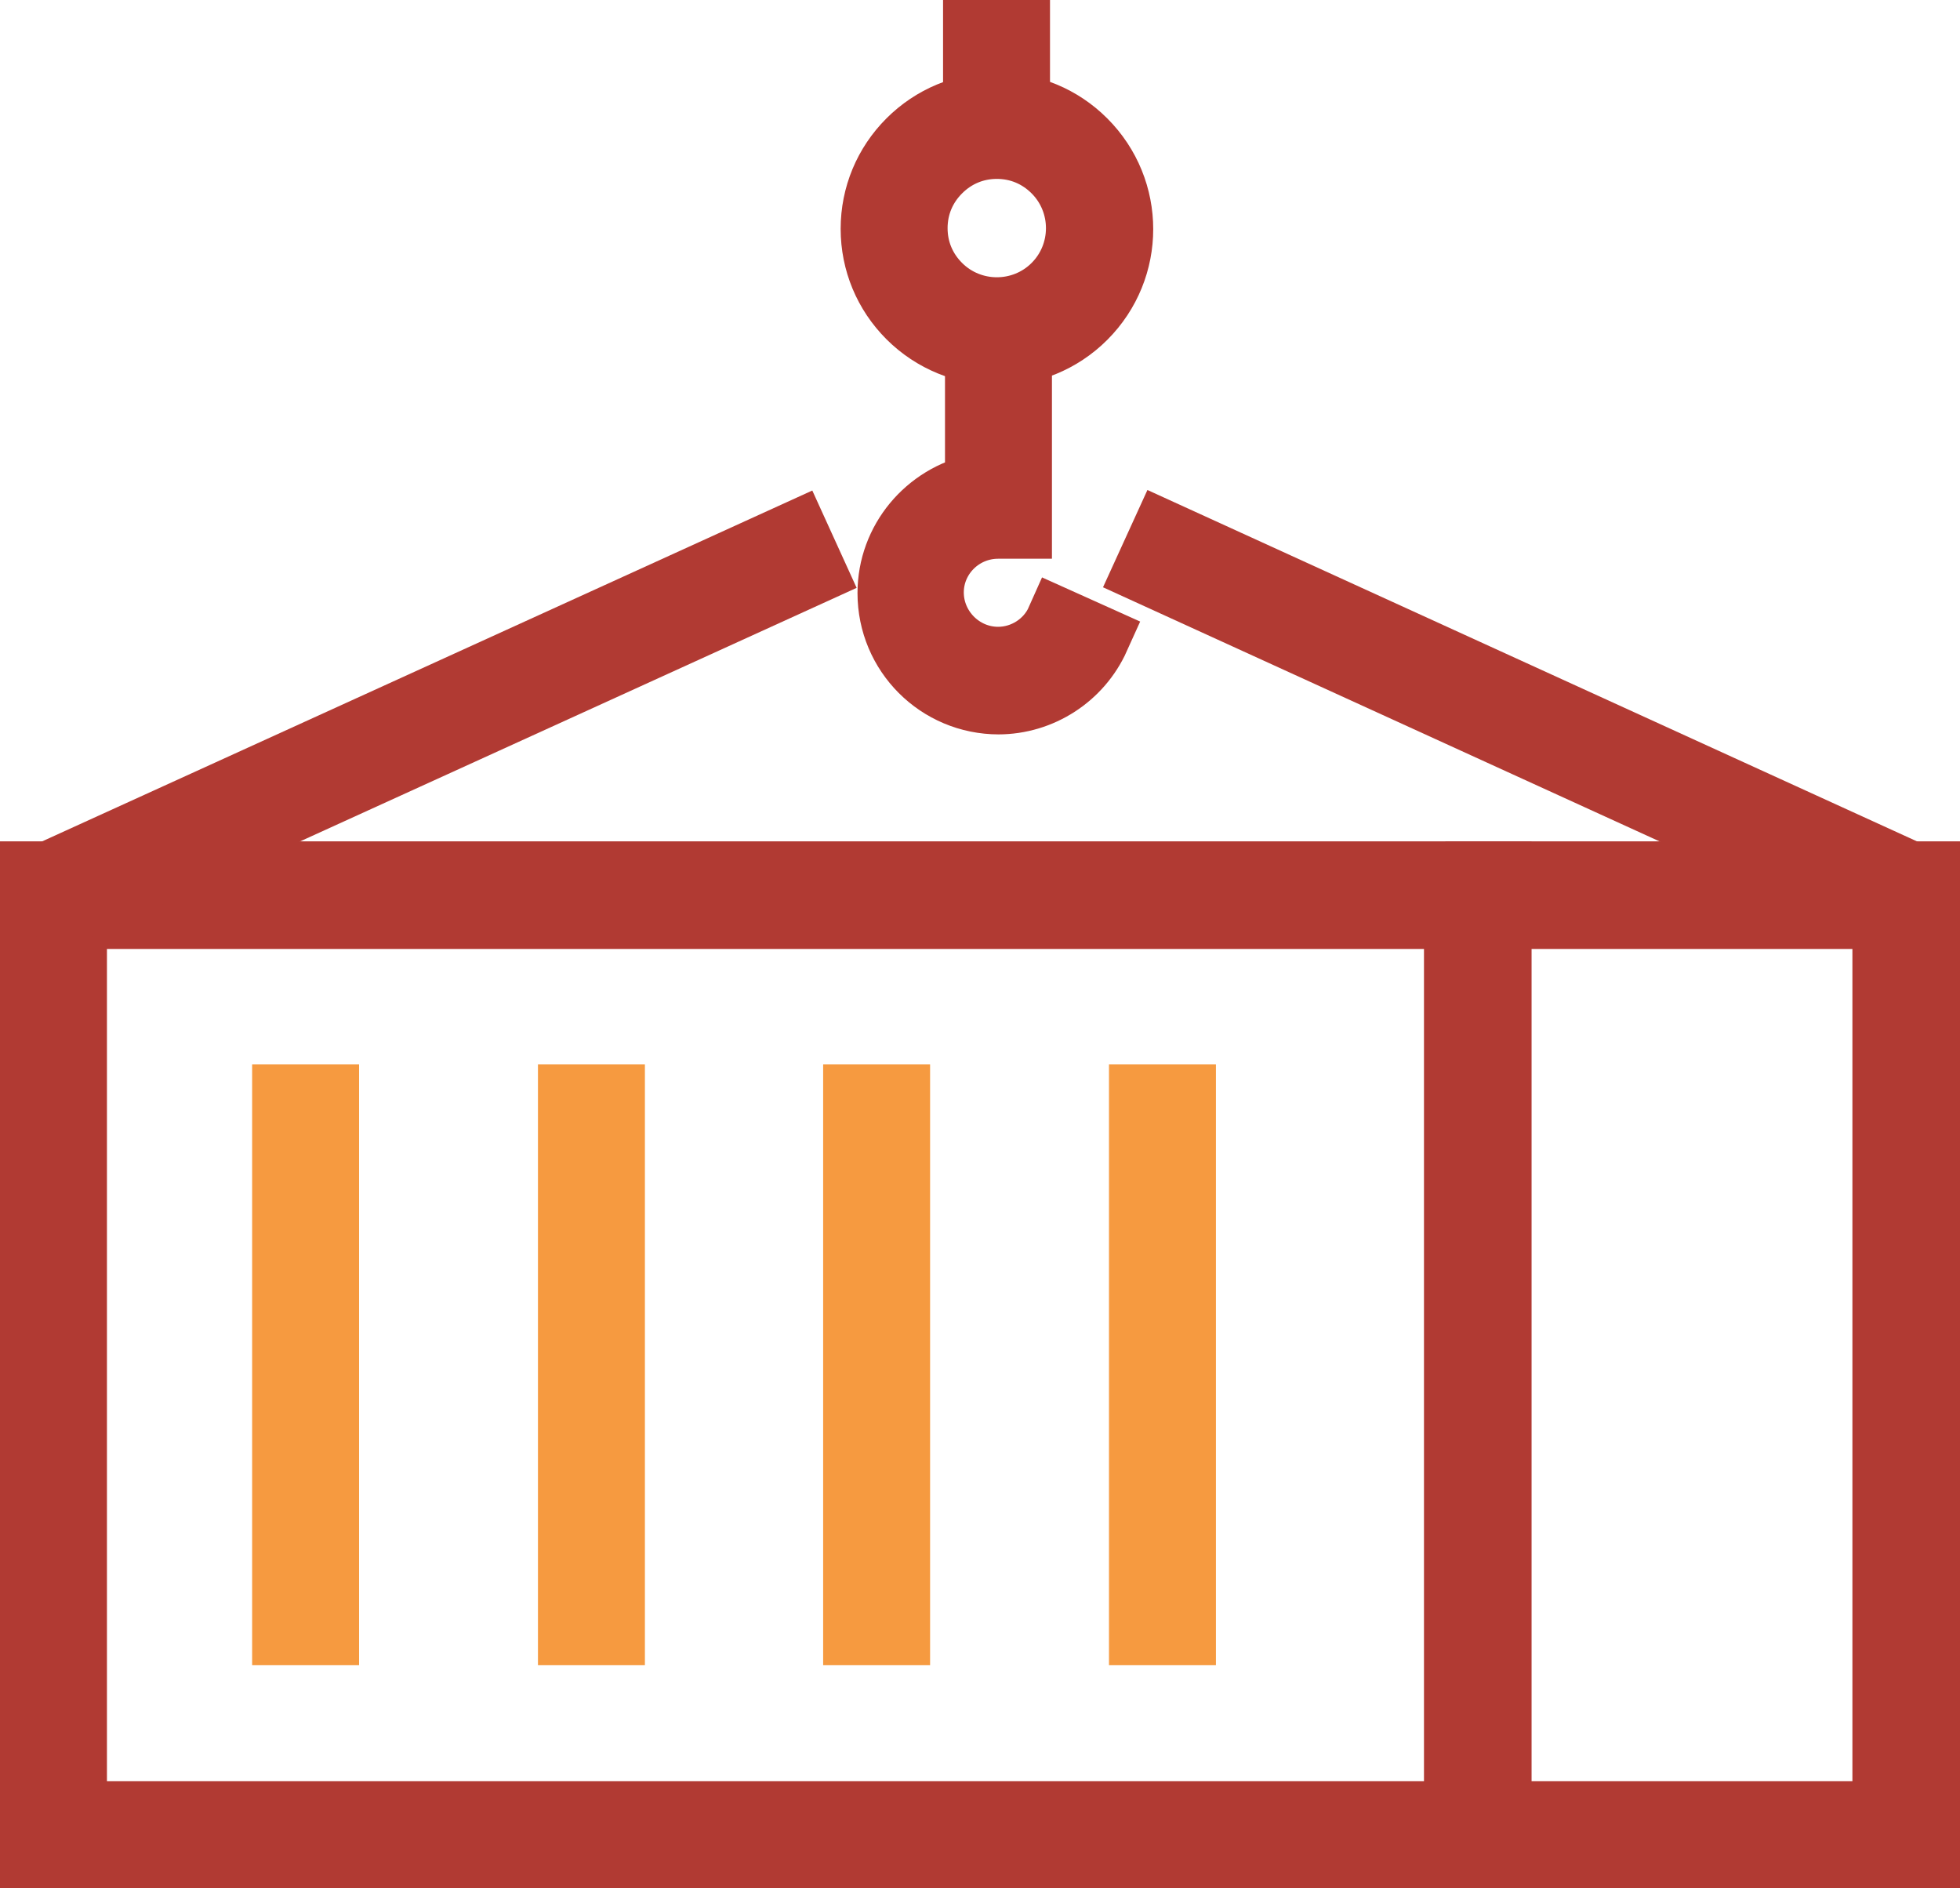
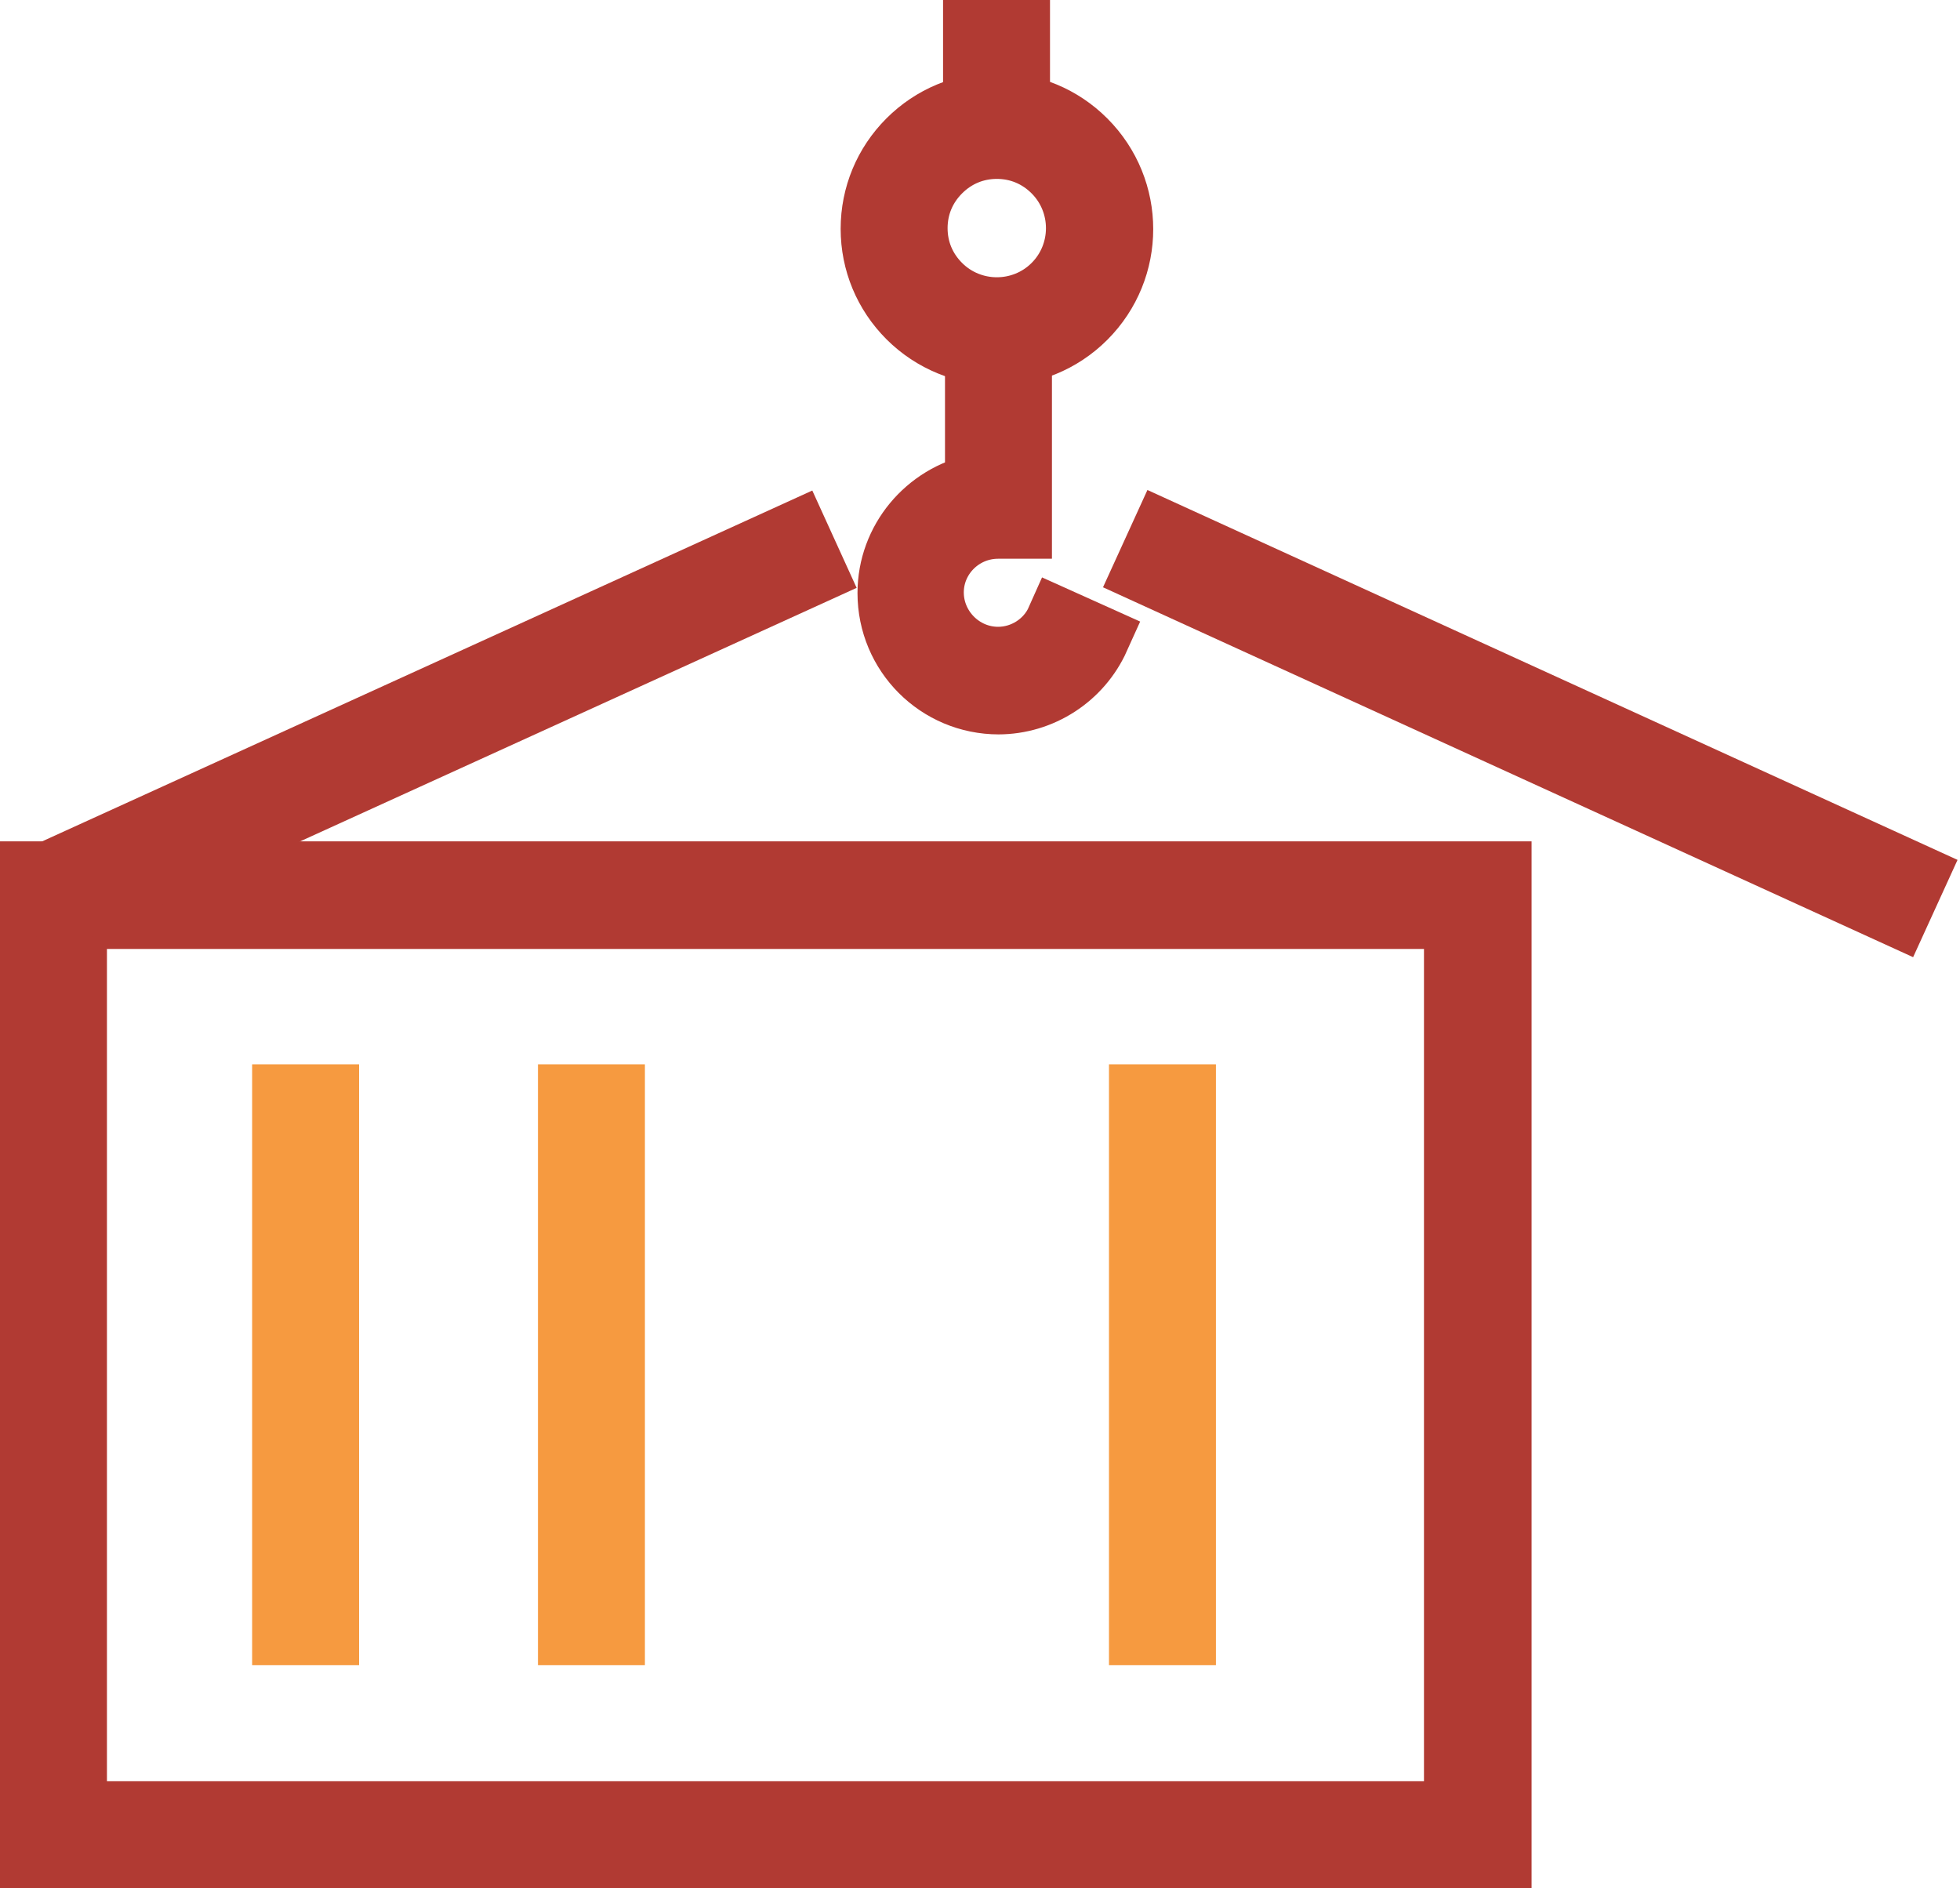
<svg xmlns="http://www.w3.org/2000/svg" id="Layer_2" data-name="Layer 2" viewBox="0 0 30.24 29.13">
  <defs>
    <style>
      .cls-1 {
        stroke: #f69a40;
      }

      .cls-1, .cls-2 {
        fill: none;
        stroke-miterlimit: 10;
      }

      .cls-2 {
        stroke: #b13a33;
      }
    </style>
  </defs>
  <g id="Layer_1-2" data-name="Layer 1">
    <path class="cls-2" d="M1.15,27.98h21.32v-13.84H1.15v13.84ZM23.13,28.63H.5v-15.15h22.63v15.15Z" />
-     <polygon class="cls-2" points="29.74 28.63 22.8 28.63 22.8 27.98 29.08 27.98 29.08 14.14 22.8 14.14 22.8 13.48 29.74 13.48 29.74 28.63" />
    <rect class="cls-1" x="4.39" y="16.92" width=".65" height="8.27" />
    <rect class="cls-1" x="8.8" y="16.92" width=".65" height="8.27" />
-     <rect class="cls-1" x="13.2" y="16.92" width=".65" height="8.27" />
    <rect class="cls-1" x="17.61" y="16.92" width=".65" height="8.27" />
    <rect class="cls-2" x="23.29" y="4.79" width=".65" height="12.74" transform="translate(3.65 28.01) rotate(-65.46)" />
    <rect class="cls-2" x=".25" y="10.84" width="12.74" height=".65" transform="translate(-4.03 3.75) rotate(-24.49)" />
    <g>
      <path class="cls-2" d="M15.41,10.83c-.93,0-1.68-.75-1.68-1.68,0-.81.58-1.49,1.35-1.65v-2.08h.65v2.7h-.33c-.57,0-1.03.46-1.03,1.02s.46,1.03,1.03,1.03c.4,0,.77-.24.93-.6l.6.27c-.27.6-.87.99-1.53.99Z" />
      <path class="cls-2" d="M15.38,2.26c-.34,0-.65.13-.89.37-.24.24-.37.55-.37.89s.13.65.37.89c.49.49,1.29.49,1.78,0,.49-.49.49-1.29,0-1.78-.24-.24-.55-.37-.89-.37ZM15.38,5.44c-.49,0-.98-.19-1.35-.56-.36-.36-.56-.84-.56-1.35s.2-.99.56-1.35c.36-.36.84-.56,1.35-.56s.99.2,1.35.56c.75.75.75,1.96,0,2.71-.37.37-.86.56-1.35.56Z" />
    </g>
    <rect class="cls-2" x="15.05" y=".5" width=".65" height="1.12" />
  </g>
</svg>